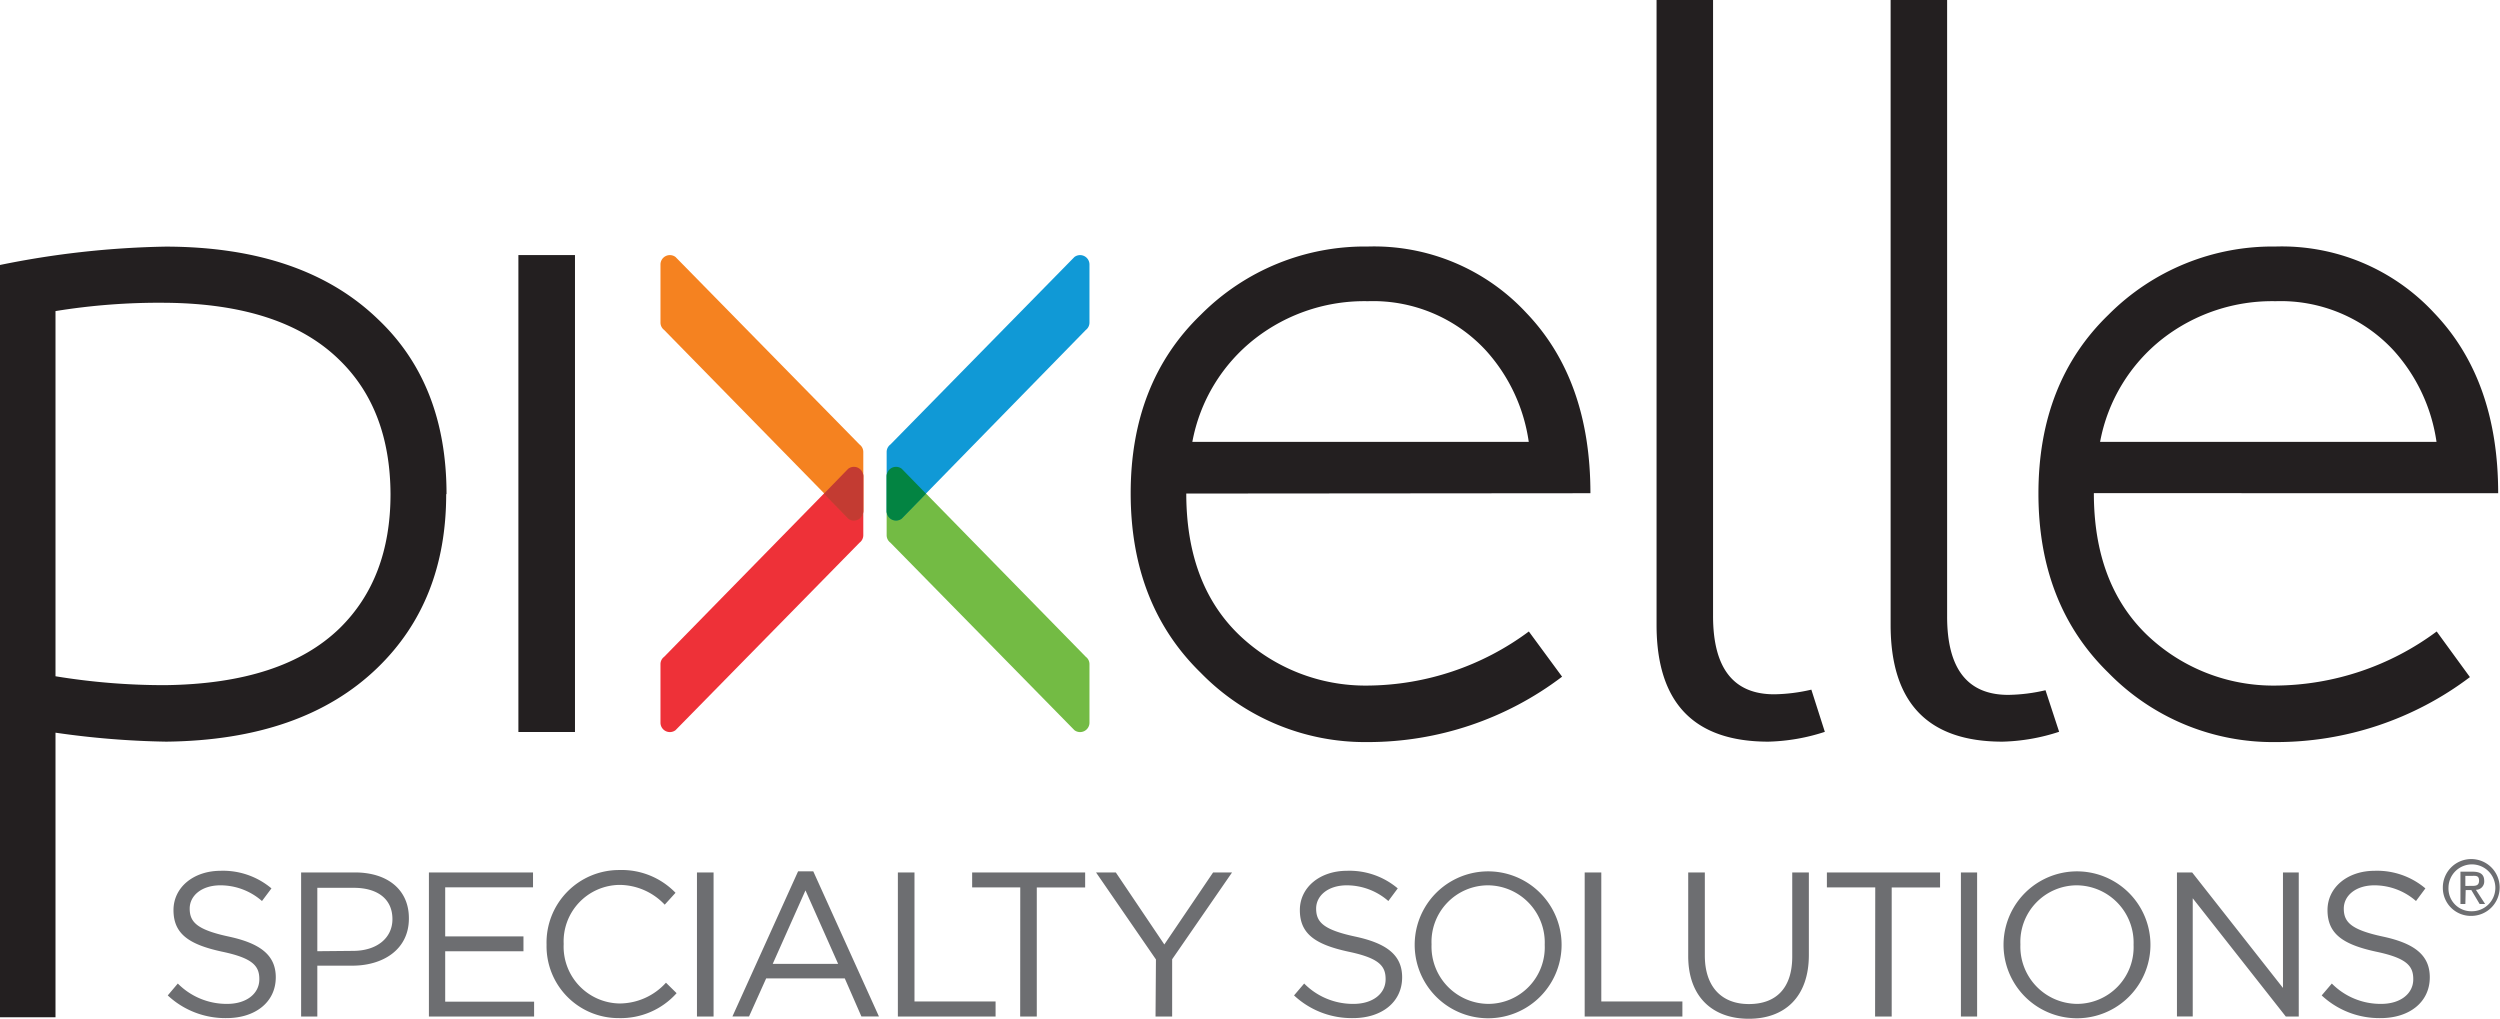
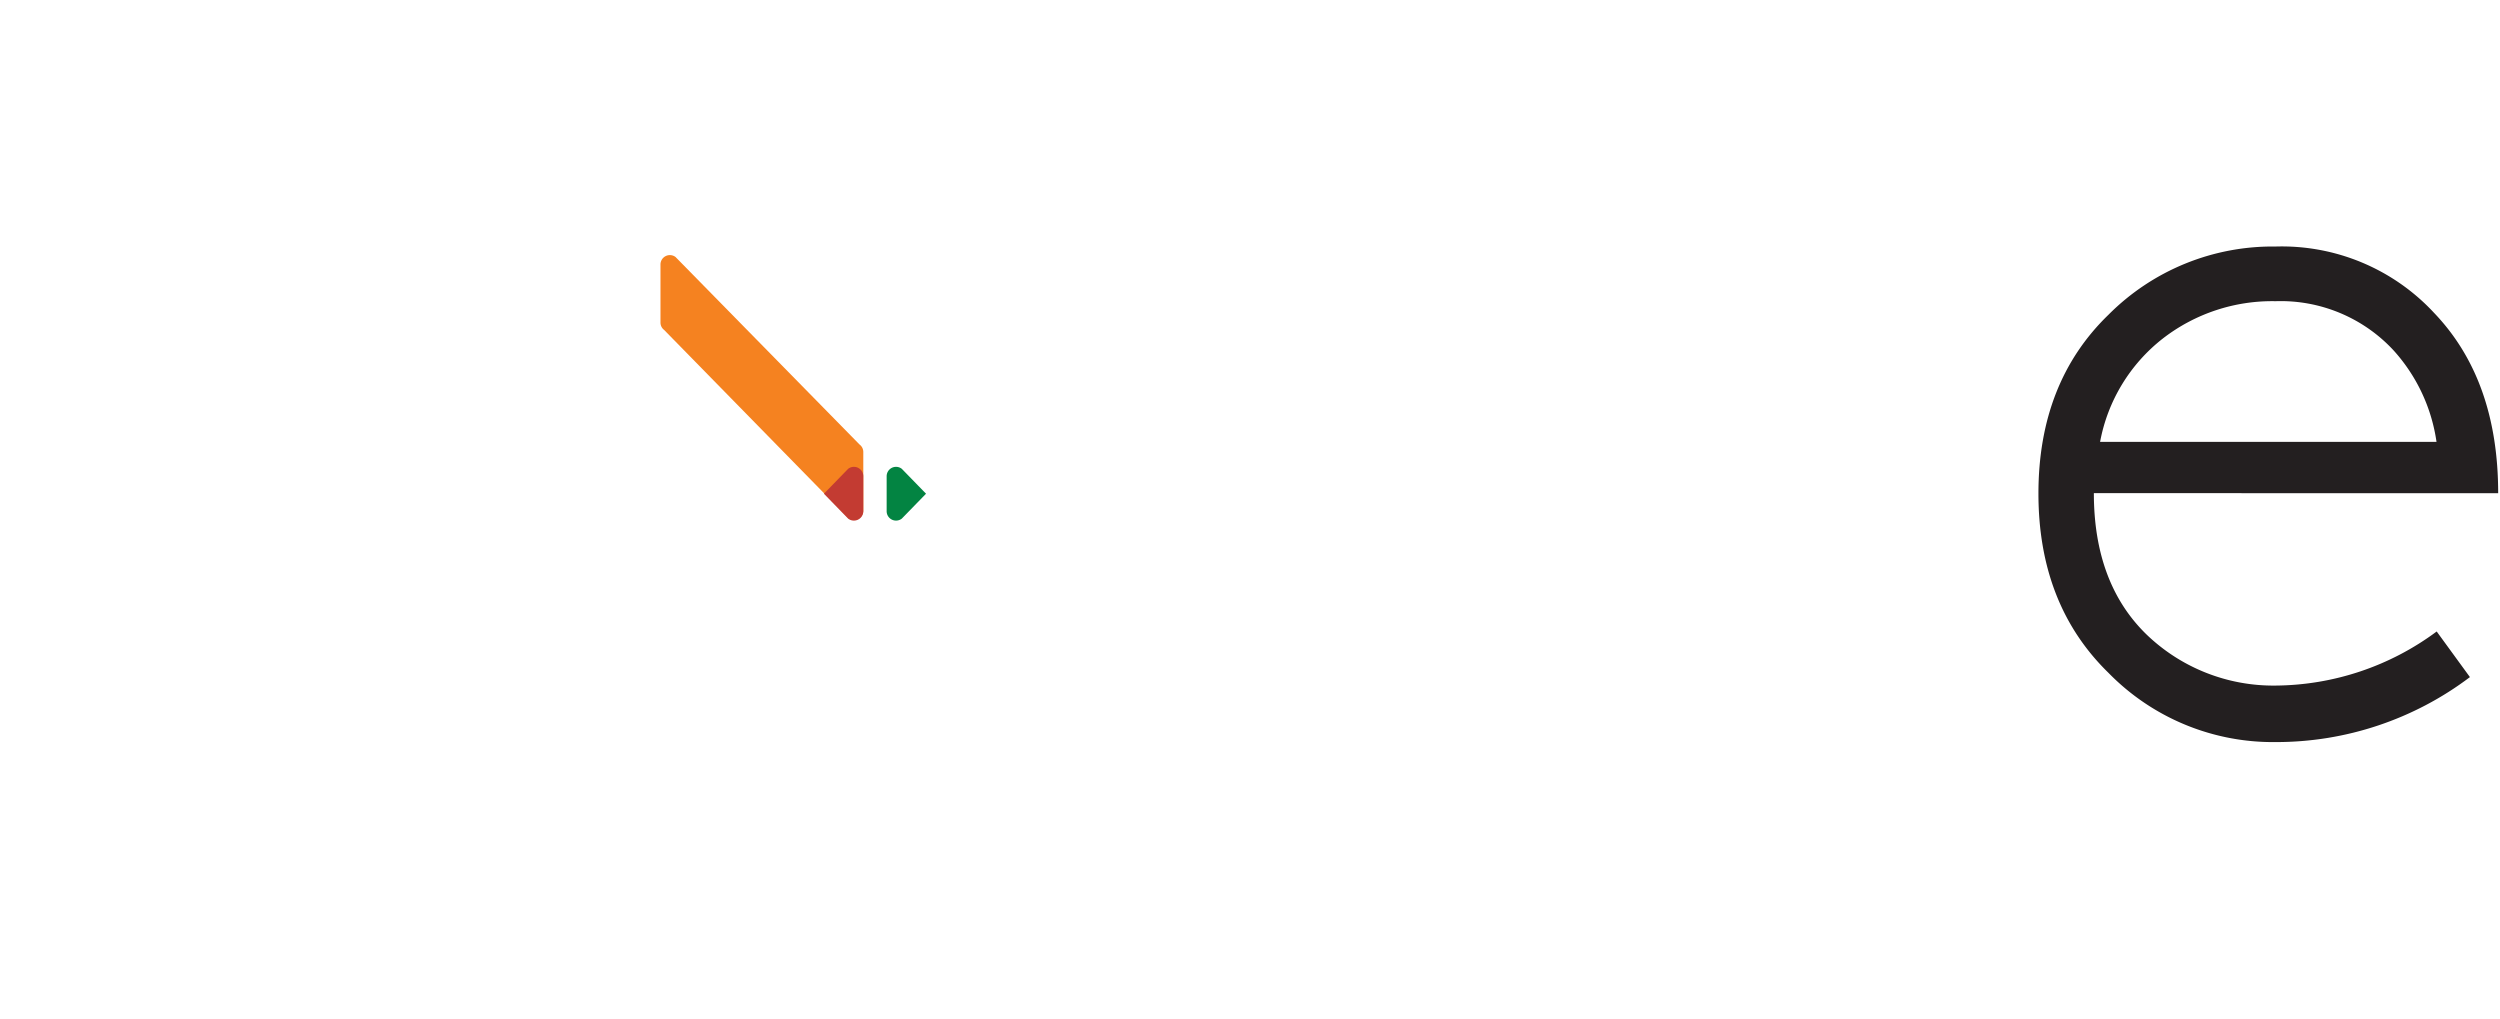
<svg xmlns="http://www.w3.org/2000/svg" viewBox="0 0 300.88 122.63">
  <defs>
    <style>.cls-1{fill:#231f20}.cls-8{fill:#6d6e71}</style>
  </defs>
  <g id="Layer_2" data-name="Layer 2">
    <g id="Layer_1-2" data-name="Layer 1">
-       <path class="cls-1" d="M47 59.47q0 10.14-6.12 16.14-6.88 6.68-21 6.85a80.7 80.7 0 01-13.2-1.07V37.44a77.81 77.81 0 0113.2-1q14.1.11 21 6.91 6.07 5.92 6.12 16.12m6.74 0q0-13.26-8.27-21.07-8.99-8.67-25.47-8.72a108 108 0 00-20 2.21v90.54h6.68V88.18A103.57 103.57 0 0020 89.26q16.43-.18 25.43-8.89 8.27-8 8.27-20.9M62.39 30.7h6.81v57.4h-6.81zM184 53.18h-40.5a20.49 20.49 0 017.59-12.46 21.43 21.43 0 0113.53-4.47 18.48 18.48 0 0114.22 5.94 20.73 20.73 0 015.15 11m7.42 6.17q0-13.64-7.7-21.69a25 25 0 00-19.09-8 27.82 27.82 0 00-20.1 8.21q-8.45 8.16-8.44 21.52t8.44 21.58a27.62 27.62 0 0020.1 8.33A38.63 38.63 0 00188 81.44L184 76a32.89 32.89 0 01-19.37 6.51 22 22 0 01-15.46-6.06q-6.39-6.12-6.4-17.05zM219.62 88.07L218 83a20.76 20.76 0 01-4.47.56q-7.37 0-7.36-9.45V0h-6.8v75.21q0 14.06 13.48 14.05a23.58 23.58 0 006.8-1.19M247.82 88.07l-1.64-5a20.77 20.77 0 01-4.48.56q-7.37 0-7.36-9.45V0h-6.8v75.21q0 14.06 13.48 14.05a23.52 23.52 0 006.8-1.19" />
      <path class="cls-1" d="M293.24 53.18h-40.49a20.52 20.52 0 017.58-12.46 21.48 21.48 0 0113.54-4.47 18.51 18.51 0 0114.22 5.94 20.8 20.8 0 015.15 11m7.42 6.17q0-13.64-7.7-21.69a25 25 0 00-19.09-8 27.86 27.86 0 00-20.11 8.21q-8.43 8.16-8.43 21.52t8.43 21.58a27.66 27.66 0 0020.11 8.33 38.66 38.66 0 0023.39-7.82l-4-5.49a32.89 32.89 0 01-19.37 6.51 22 22 0 01-15.46-6.06Q252 70.28 252 59.35z" />
-       <path d="M103.9 57.31v7.11a1.12 1.12 0 01-.45.89L81.3 87.88a1.13 1.13 0 01-1.81-.88v-7.07a1.1 1.1 0 01.44-.88l22.15-22.63a1.13 1.13 0 011.82.89z" fill="#ee3138" />
      <path d="M103.9 61.5v-7.11a1.12 1.12 0 00-.45-.89L81.3 30.93a1.13 1.13 0 00-1.81.89v7a1.11 1.11 0 00.44.89l22.15 22.62a1.13 1.13 0 001.82-.83z" fill="#f58220" />
      <path d="M103.9 61.5v-4.19a1.13 1.13 0 00-1.82-.89l-2.92 3 2.92 3a1.13 1.13 0 001.82-.92z" fill="#c33b32" />
-       <path d="M106.71 57.31v7.11a1.12 1.12 0 00.45.89l22.15 22.57a1.13 1.13 0 001.81-.89v-7.06a1.1 1.1 0 00-.44-.88l-22.15-22.63a1.13 1.13 0 00-1.82.89z" fill="#73bb44" />
-       <path d="M106.71 61.5v-7.11a1.12 1.12 0 01.45-.89l22.15-22.57a1.13 1.13 0 011.81.89v7a1.11 1.11 0 01-.44.89l-22.15 22.67a1.13 1.13 0 01-1.82-.88z" fill="#1099d6" />
      <path d="M106.71 61.5v-4.19a1.13 1.13 0 011.82-.89l2.92 3-2.92 3a1.13 1.13 0 01-1.82-.92z" fill="#038442" />
-       <path class="cls-8" d="M20.19 119.8l1.21-1.43a8.27 8.27 0 005.94 2.45c2.33 0 3.87-1.24 3.87-2.95v-.05c0-1.61-.87-2.53-4.51-3.29-4-.87-5.82-2.16-5.82-5 0-2.73 2.4-4.73 5.7-4.73a9.05 9.05 0 016.09 2.12l-1.14 1.52a7.59 7.59 0 00-5-1.89c-2.26 0-3.7 1.24-3.7 2.8 0 1.64.9 2.55 4.71 3.37s5.65 2.25 5.65 4.9c0 3-2.48 4.91-5.92 4.91a10.13 10.13 0 01-7.08-2.73zM36.24 105h6.48c3.92 0 6.49 2.08 6.49 5.5v.05c0 3.74-3.12 5.67-6.81 5.67h-4.21v6.12h-1.95zm6.24 9.44c2.87 0 4.75-1.54 4.75-3.82 0-2.48-1.86-3.77-4.65-3.77h-4.39v7.63zM51.62 105h12.53v1.79H53.58v5.91H63v1.79h-9.42v6.06h10.7v1.79H51.62zM65.78 113.71a8.73 8.73 0 018.76-9 9 9 0 016.76 2.74l-1.3 1.43a7.53 7.53 0 00-5.45-2.38 6.8 6.8 0 00-6.71 7.11 6.84 6.84 0 006.71 7.16 7.55 7.55 0 005.6-2.5l1.28 1.26a9 9 0 01-6.93 3 8.65 8.65 0 01-8.72-8.82zM83.88 105h2v17.34h-2zM96.05 104.87h1.83l7.9 17.46h-2.11l-2-4.58h-9.46l-2.06 4.58h-2zm4.82 11.13l-3.93-8.84L93 116zM108.06 105h2v15.53h9.76v1.81h-11.76zM122.79 106.8H117V105h13.6v1.81h-5.82v15.53h-2zM139.12 115.47L131.91 105h2.38l5.84 8.67L146 105h2.28l-7.21 10.45v6.89h-2zM155.74 119.8l1.22-1.43a8.25 8.25 0 005.94 2.45c2.33 0 3.86-1.24 3.86-2.95v-.05c0-1.61-.86-2.53-4.5-3.29-4-.87-5.82-2.16-5.82-5 0-2.73 2.4-4.73 5.69-4.73a9 9 0 016.09 2.12l-1.13 1.52a7.61 7.61 0 00-5-1.89c-2.25 0-3.69 1.24-3.69 2.8 0 1.64.89 2.55 4.71 3.37s5.64 2.25 5.64 4.9c0 3-2.47 4.91-5.91 4.91a10.15 10.15 0 01-7.1-2.73zM170.26 113.71a8.84 8.84 0 1117.68 0 8.84 8.84 0 11-17.68 0zm15.65 0a6.89 6.89 0 00-6.83-7.16 6.81 6.81 0 00-6.79 7.11 6.89 6.89 0 006.84 7.16 6.81 6.81 0 006.78-7.11zM190.72 105h2v15.53h9.76v1.81h-11.76zM203.18 115.07V105h2v10c0 3.74 2 5.84 5.3 5.84s5.22-1.93 5.22-5.72V105h2v9.93c0 5.06-2.9 7.68-7.23 7.68s-7.29-2.61-7.29-7.54zM225.69 106.8h-5.82V105h13.62v1.81h-5.82v15.53h-2zM236 105h1.95v17.34H236zM241.13 113.71a8.84 8.84 0 1117.68 0 8.84 8.84 0 11-17.68 0zm15.65 0a6.9 6.9 0 00-6.84-7.16 6.81 6.81 0 00-6.78 7.11 6.89 6.89 0 006.83 7.16 6.82 6.82 0 006.79-7.11zM262 105h1.83l10.93 13.9V105h1.9v17.34h-1.56l-11.2-14.23v14.22H262zM279.42 119.8l1.22-1.43a8.25 8.25 0 005.94 2.45c2.33 0 3.86-1.24 3.86-2.95v-.05c0-1.61-.86-2.53-4.5-3.29-4-.87-5.82-2.16-5.82-5 0-2.73 2.4-4.73 5.69-4.73a9 9 0 016.09 2.12l-1.13 1.52a7.61 7.61 0 00-5-1.89c-2.25 0-3.69 1.24-3.69 2.8 0 1.64.89 2.55 4.71 3.37s5.64 2.25 5.64 4.9c0 3-2.47 4.91-5.91 4.91a10.15 10.15 0 01-7.1-2.73zM294 106.85a3.42 3.42 0 113.43 3.38 3.37 3.37 0 01-3.43-3.38zm3.43 2.82a2.82 2.82 0 10-2.75-2.82 2.73 2.73 0 002.79 2.82zm-.72-.87h-.59v-3.89h1.49c.91 0 1.37.34 1.37 1.11a1 1 0 01-1 1.07l1.11 1.71h-.66l-1-1.68h-.68zm.71-2.18c.5 0 .94 0 .94-.64s-.43-.57-.84-.57h-.81v1.21z" />
    </g>
  </g>
</svg>